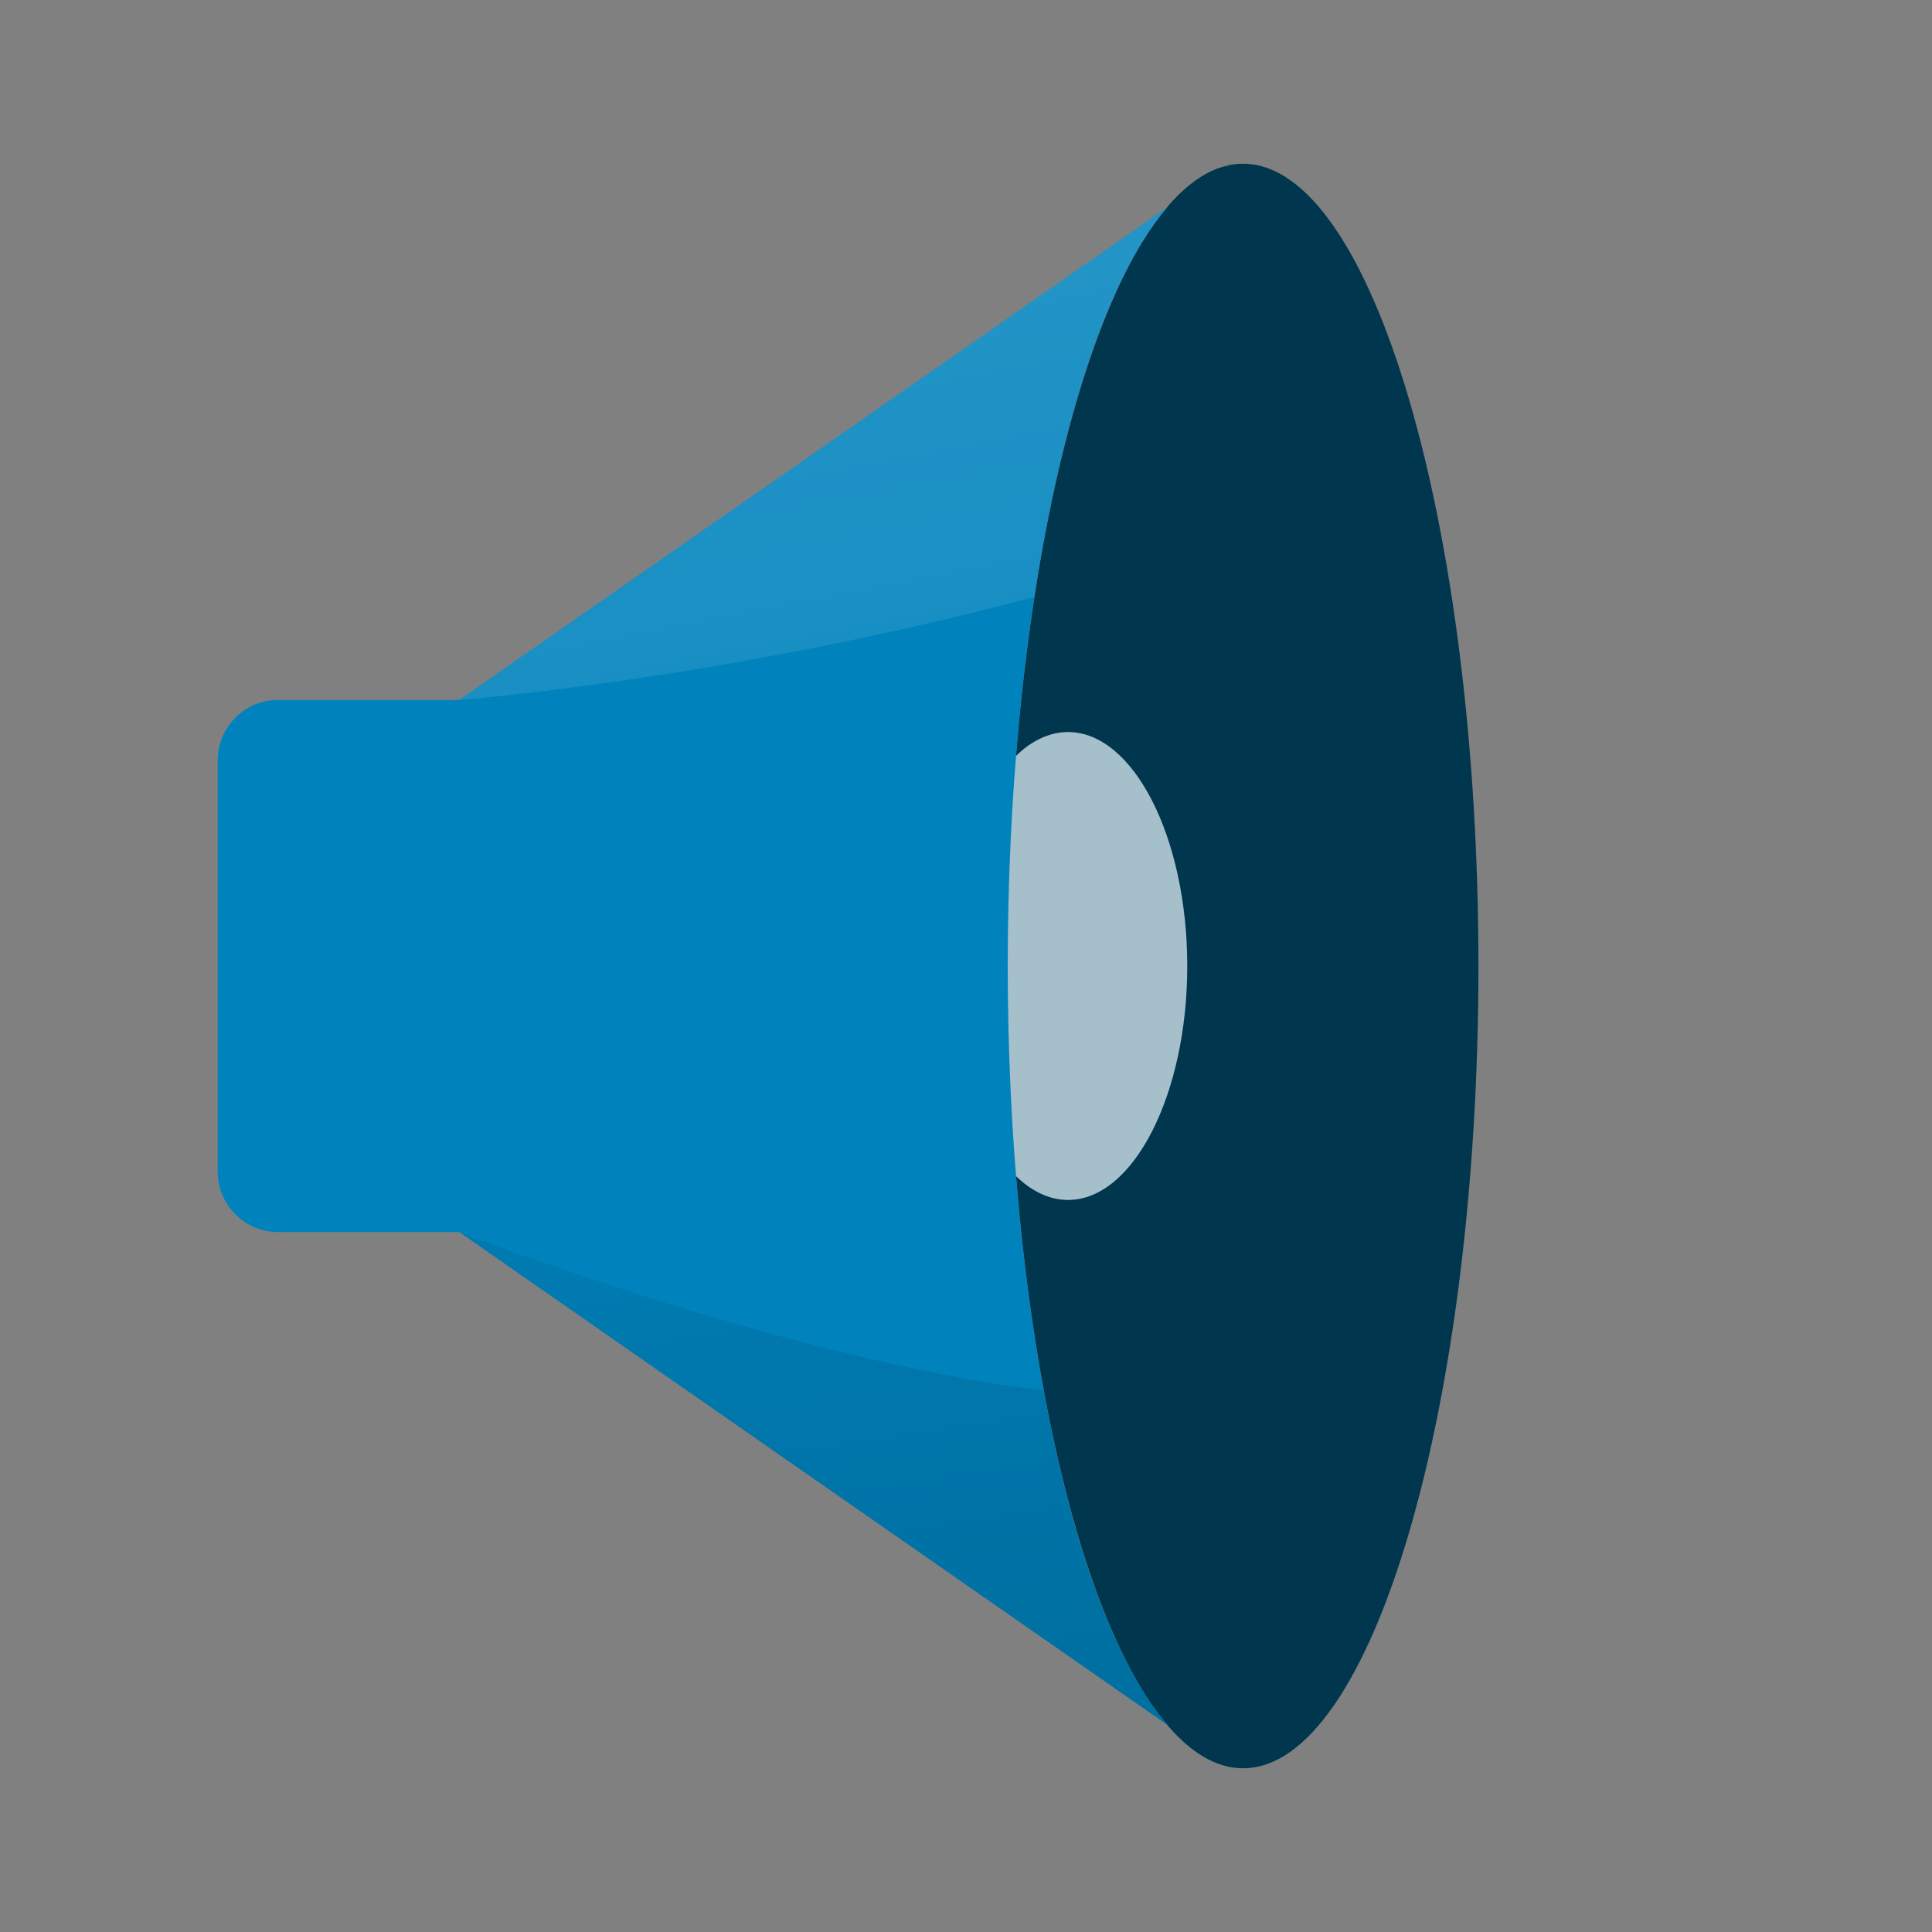
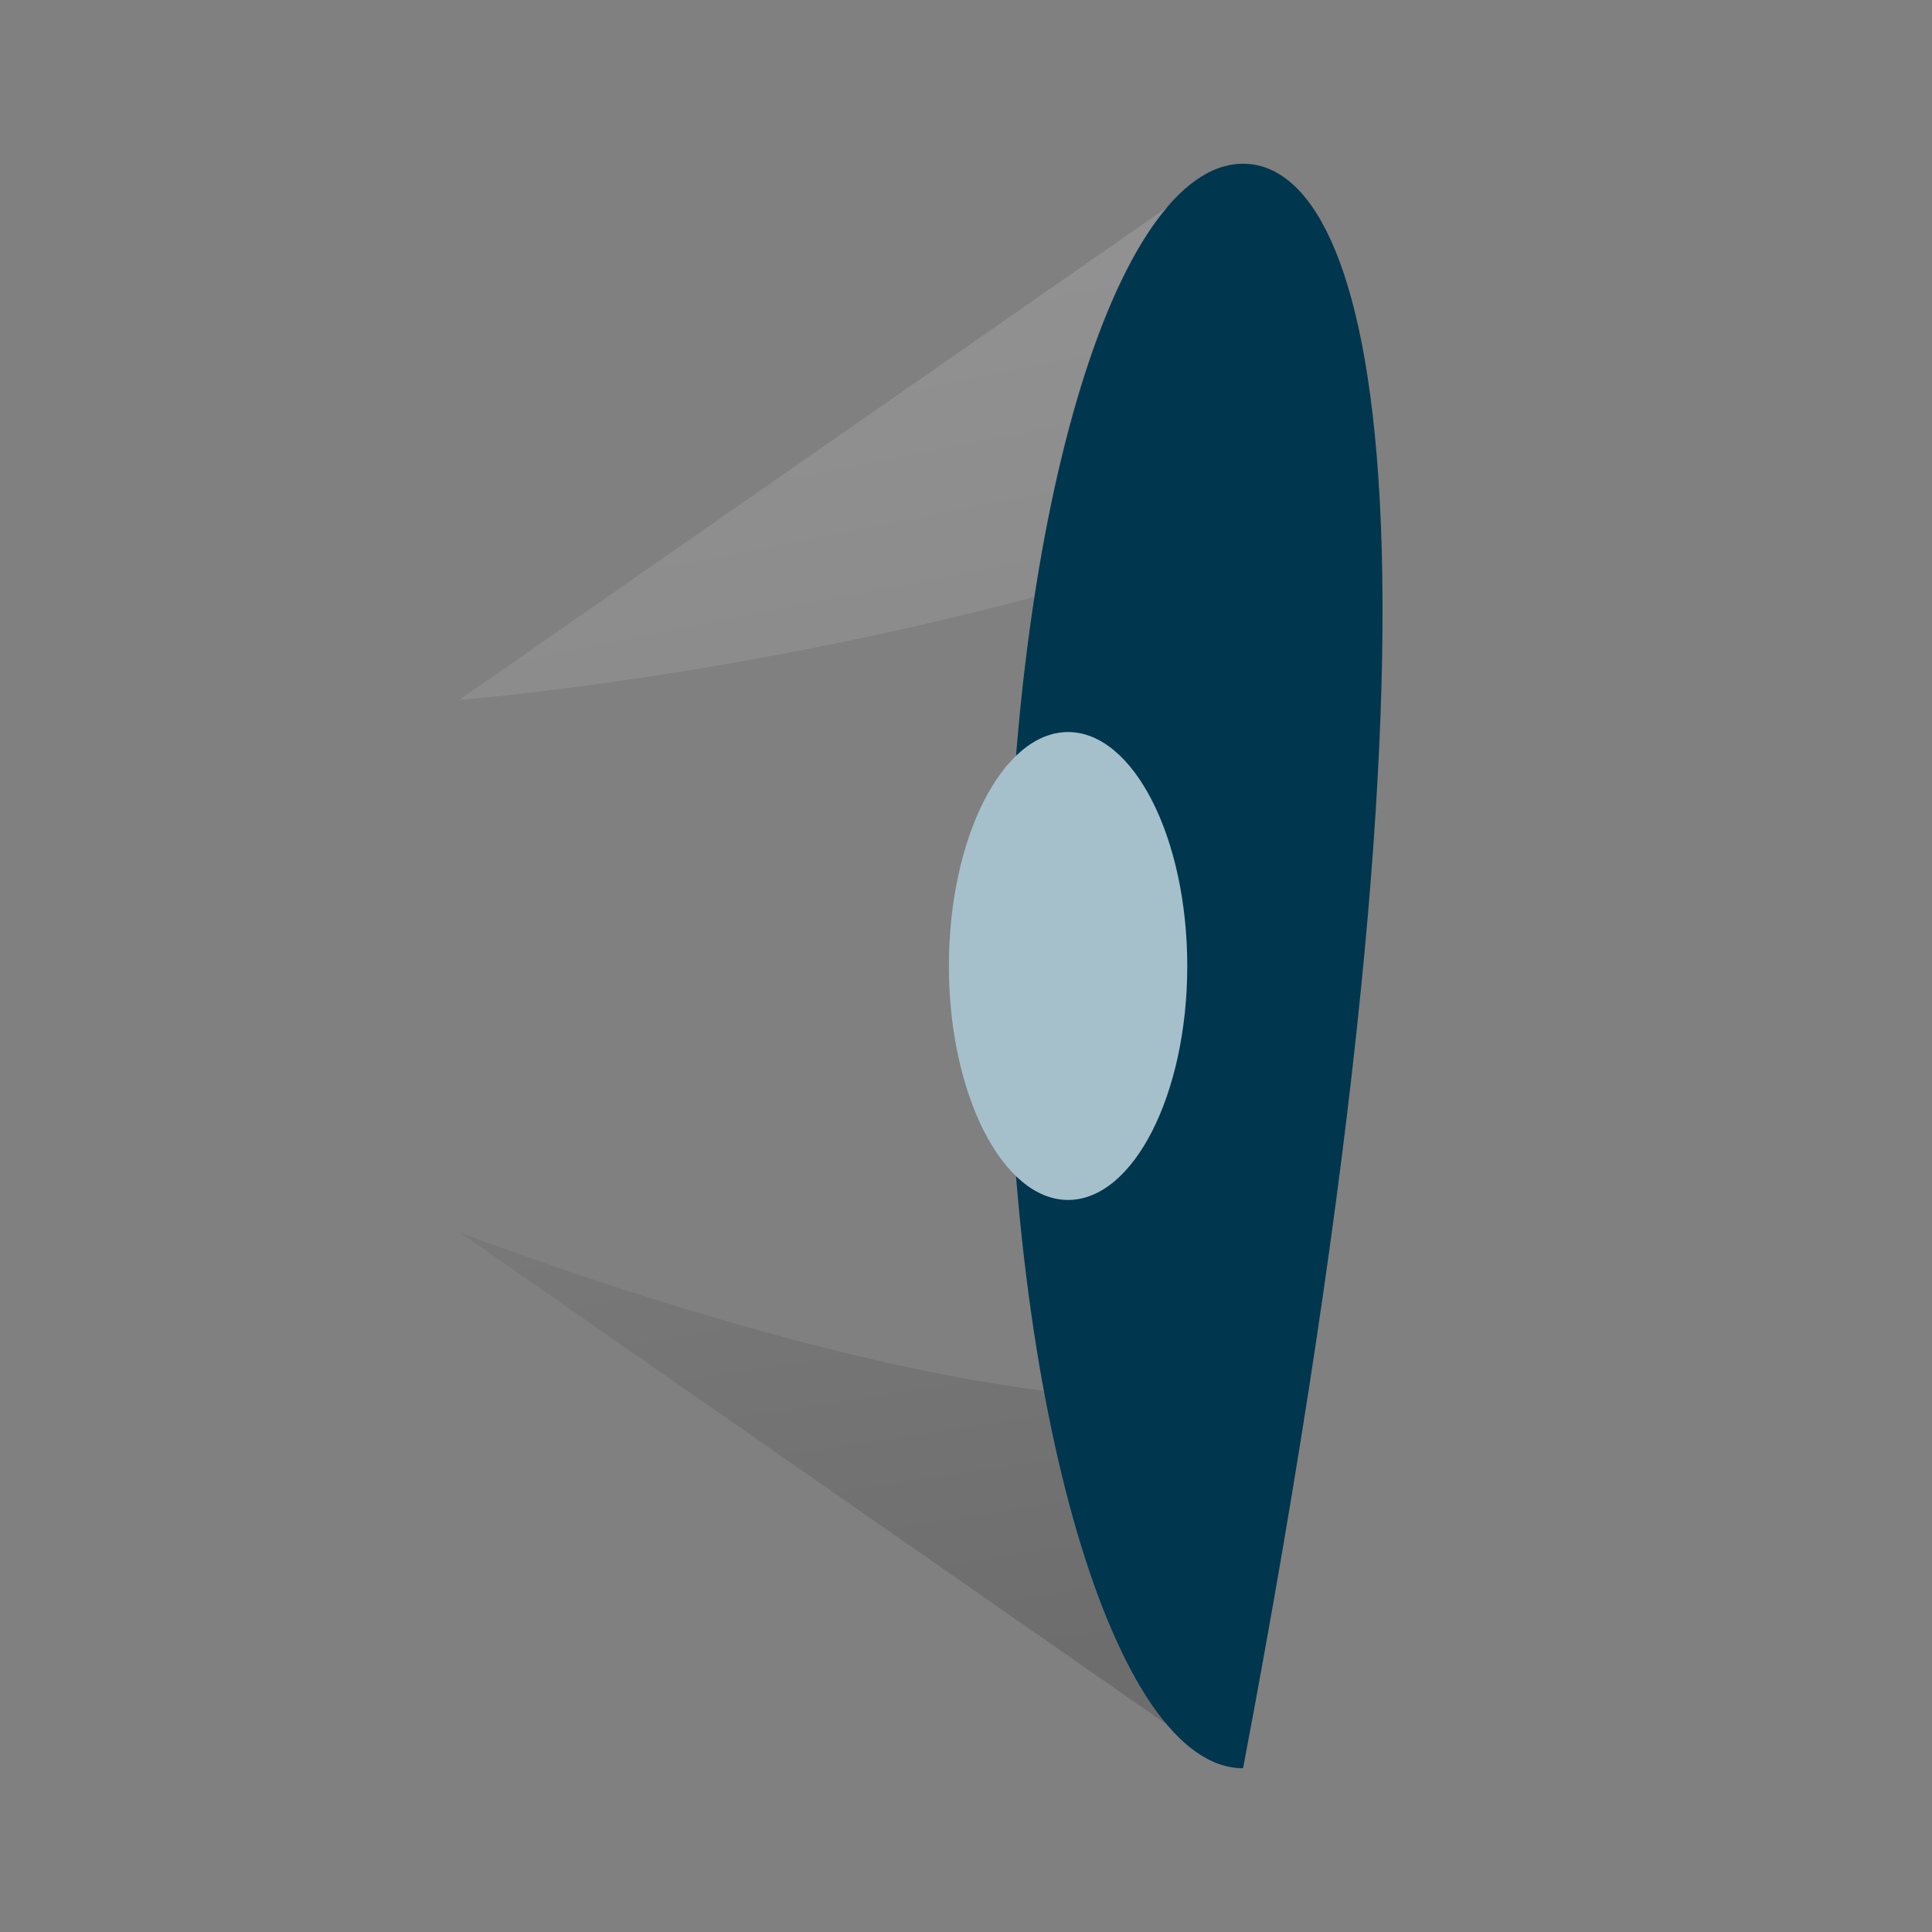
<svg xmlns="http://www.w3.org/2000/svg" width="100%" height="100%" viewBox="0 0 128 128" version="1.1" xml:space="preserve" style="fill-rule:evenodd;clip-rule:evenodd;stroke-linejoin:round;stroke-miterlimit:2;">
  <rect x="0" y="0" width="128" height="128" fill="#808080" stroke="none" />
-   <path d="M14.425,50.373C14.425,48.164 16.216,46.373 18.425,46.373C29.353,46.373 58.9,46.373 58.9,46.373L58.9,81.627L18.425,81.627C16.216,81.627 14.425,79.836 14.425,77.627C14.425,70.843 14.425,57.157 14.425,50.373Z" style="fill:rgb(0,131,189);fill-rule:nonzero;" />
-   <path d="M82.356,10.848C73.803,10.852 66.765,34.844 66.765,64C66.765,93.156 73.803,117.148 82.356,117.152C82.356,117.152 82.357,117.152 82.357,117.152C90.911,117.152 97.95,93.158 97.95,64C97.95,34.842 90.911,10.848 82.357,10.848C82.357,10.848 82.356,10.848 82.356,10.848Z" style="fill:rgb(0,54,78);fill-rule:nonzero;" />
+   <path d="M82.356,10.848C73.803,10.852 66.765,34.844 66.765,64C66.765,93.156 73.803,117.148 82.356,117.152C82.356,117.152 82.357,117.152 82.357,117.152C97.95,34.842 90.911,10.848 82.357,10.848C82.357,10.848 82.356,10.848 82.356,10.848Z" style="fill:rgb(0,54,78);fill-rule:nonzero;" />
  <path d="M70.763,48.5C66.431,48.5 62.867,55.497 62.867,64C62.867,72.503 66.431,79.5 70.763,79.5C75.095,79.5 78.659,72.503 78.659,64C78.659,55.497 75.095,48.5 70.763,48.5Z" style="fill:rgb(165,192,203);fill-rule:nonzero;" />
-   <path d="M81.3,10.969L81.187,11.047C81.223,11.041 81.26,11.035 81.296,11.029L81.3,10.969ZM77.353,13.715L30.425,46.373L30.425,81.627L77.384,114.307C71.062,107.055 66.773,86.739 66.764,64C66.771,41.296 71.045,21.001 77.353,13.715ZM81.288,117.023L81.3,117.031L81.3,117.025C81.296,117.024 81.292,117.024 81.288,117.023Z" style="fill:rgb(0,131,189);fill-rule:nonzero;" />
  <g transform="matrix(1,0,0,1,9.001,0)">
    <path d="M21.424,81.627L68.383,114.307C64.97,110.383 62.059,102.546 60.148,92.137L60.127,92.133C43.052,90.033 21.424,81.627 21.424,81.627ZM72.287,117.023L72.299,117.031L72.299,117.025C72.295,117.024 72.291,117.024 72.287,117.023Z" style="fill:url(#_Linear1);fill-rule:nonzero;" />
  </g>
  <g transform="matrix(1,0,0,1,9.001,0)">
    <path d="M72.299,10.969L72.186,11.047C72.222,11.041 72.259,11.035 72.295,11.029L72.299,10.969ZM68.352,13.715L21.424,46.373C21.424,46.373 38.918,45.023 59.51,39.555L59.516,39.553C61.372,27.379 64.54,18.115 68.352,13.715Z" style="fill:url(#_Linear2);fill-rule:nonzero;" />
  </g>
  <defs>
    <linearGradient id="_Linear1" x1="0" y1="0" x2="1" y2="0" gradientUnits="userSpaceOnUse" gradientTransform="matrix(-8.124,-55.933,55.933,-8.124,47.25,113.278)">
      <stop offset="0" style="stop-color:black;stop-opacity:0.15" />
      <stop offset="1" style="stop-color:black;stop-opacity:0" />
    </linearGradient>
    <linearGradient id="_Linear2" x1="0" y1="0" x2="1" y2="0" gradientUnits="userSpaceOnUse" gradientTransform="matrix(14.578,78.931,-78.931,14.578,43.521,12.927)">
      <stop offset="0" style="stop-color:white;stop-opacity:0.15" />
      <stop offset="1" style="stop-color:white;stop-opacity:0" />
    </linearGradient>
  </defs>
</svg>